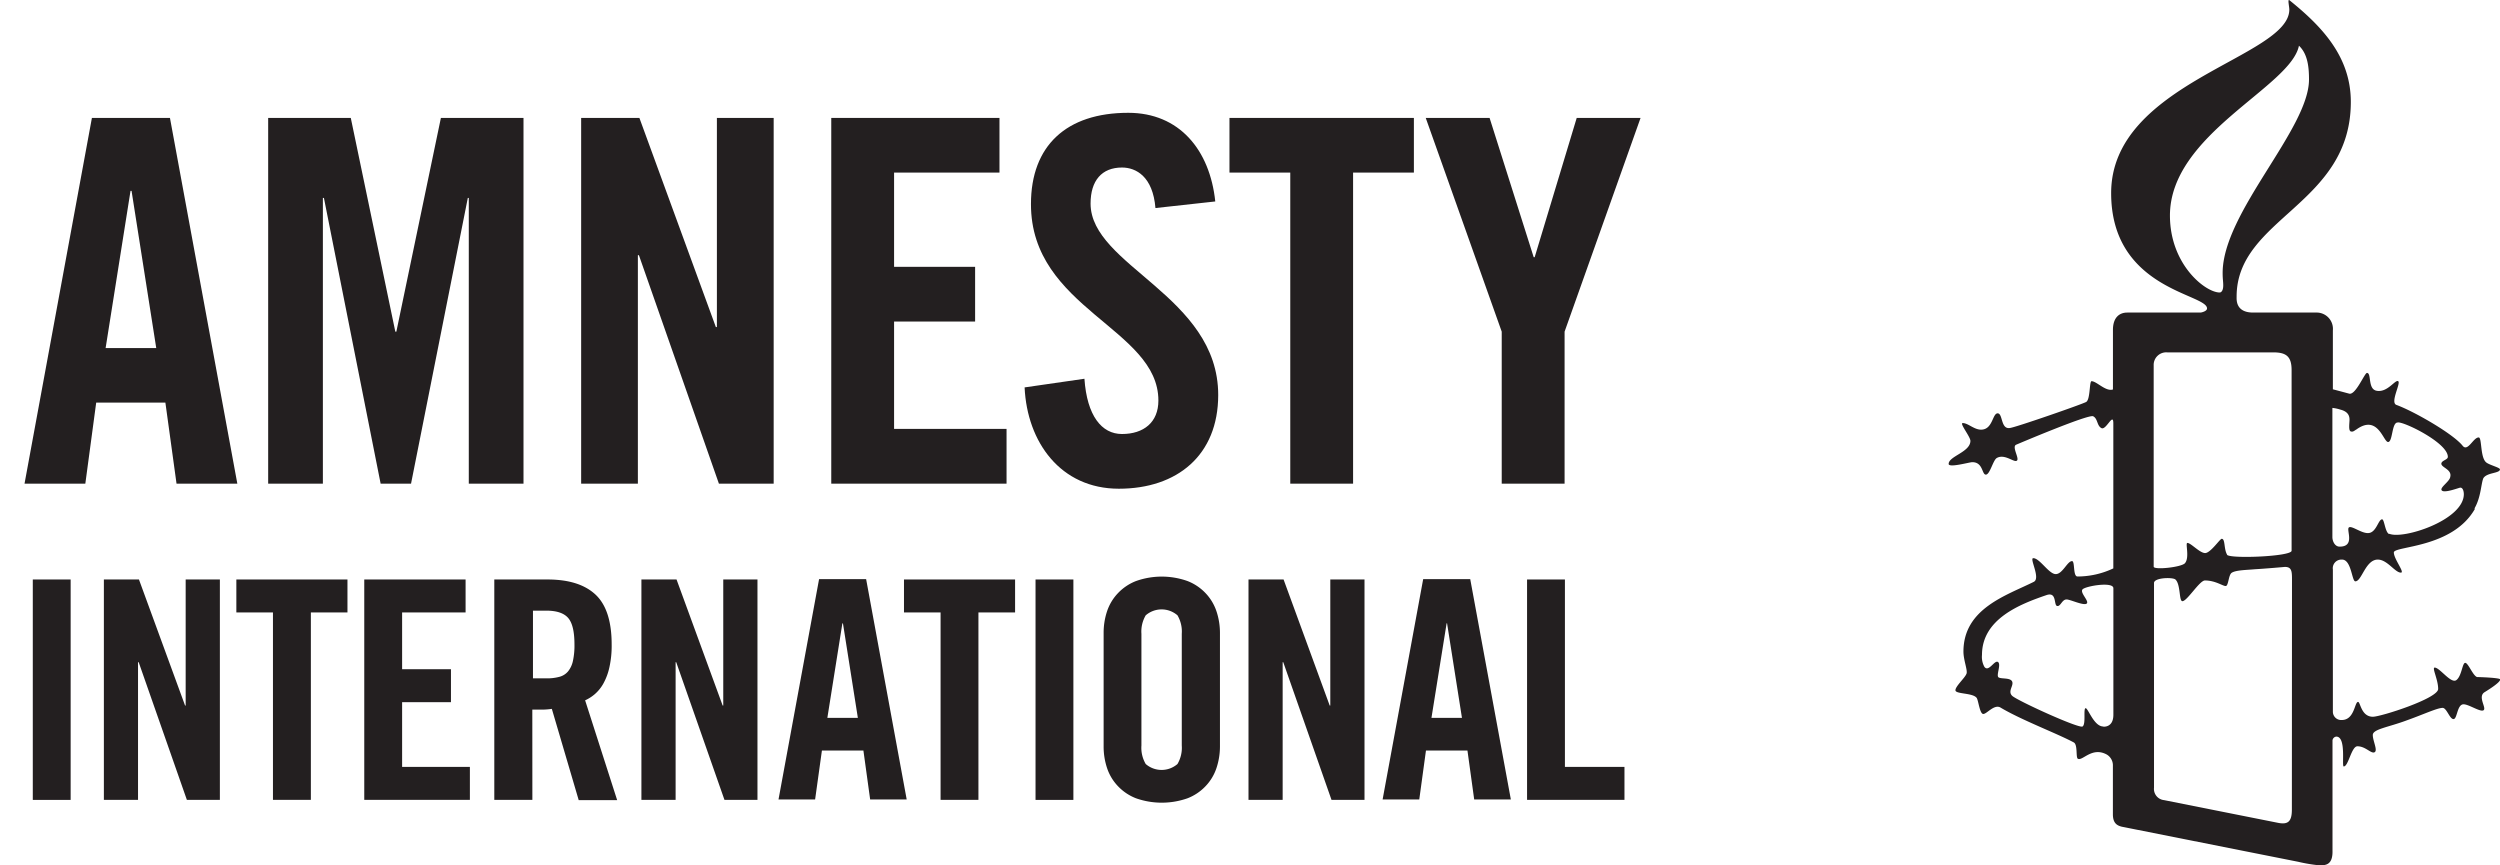
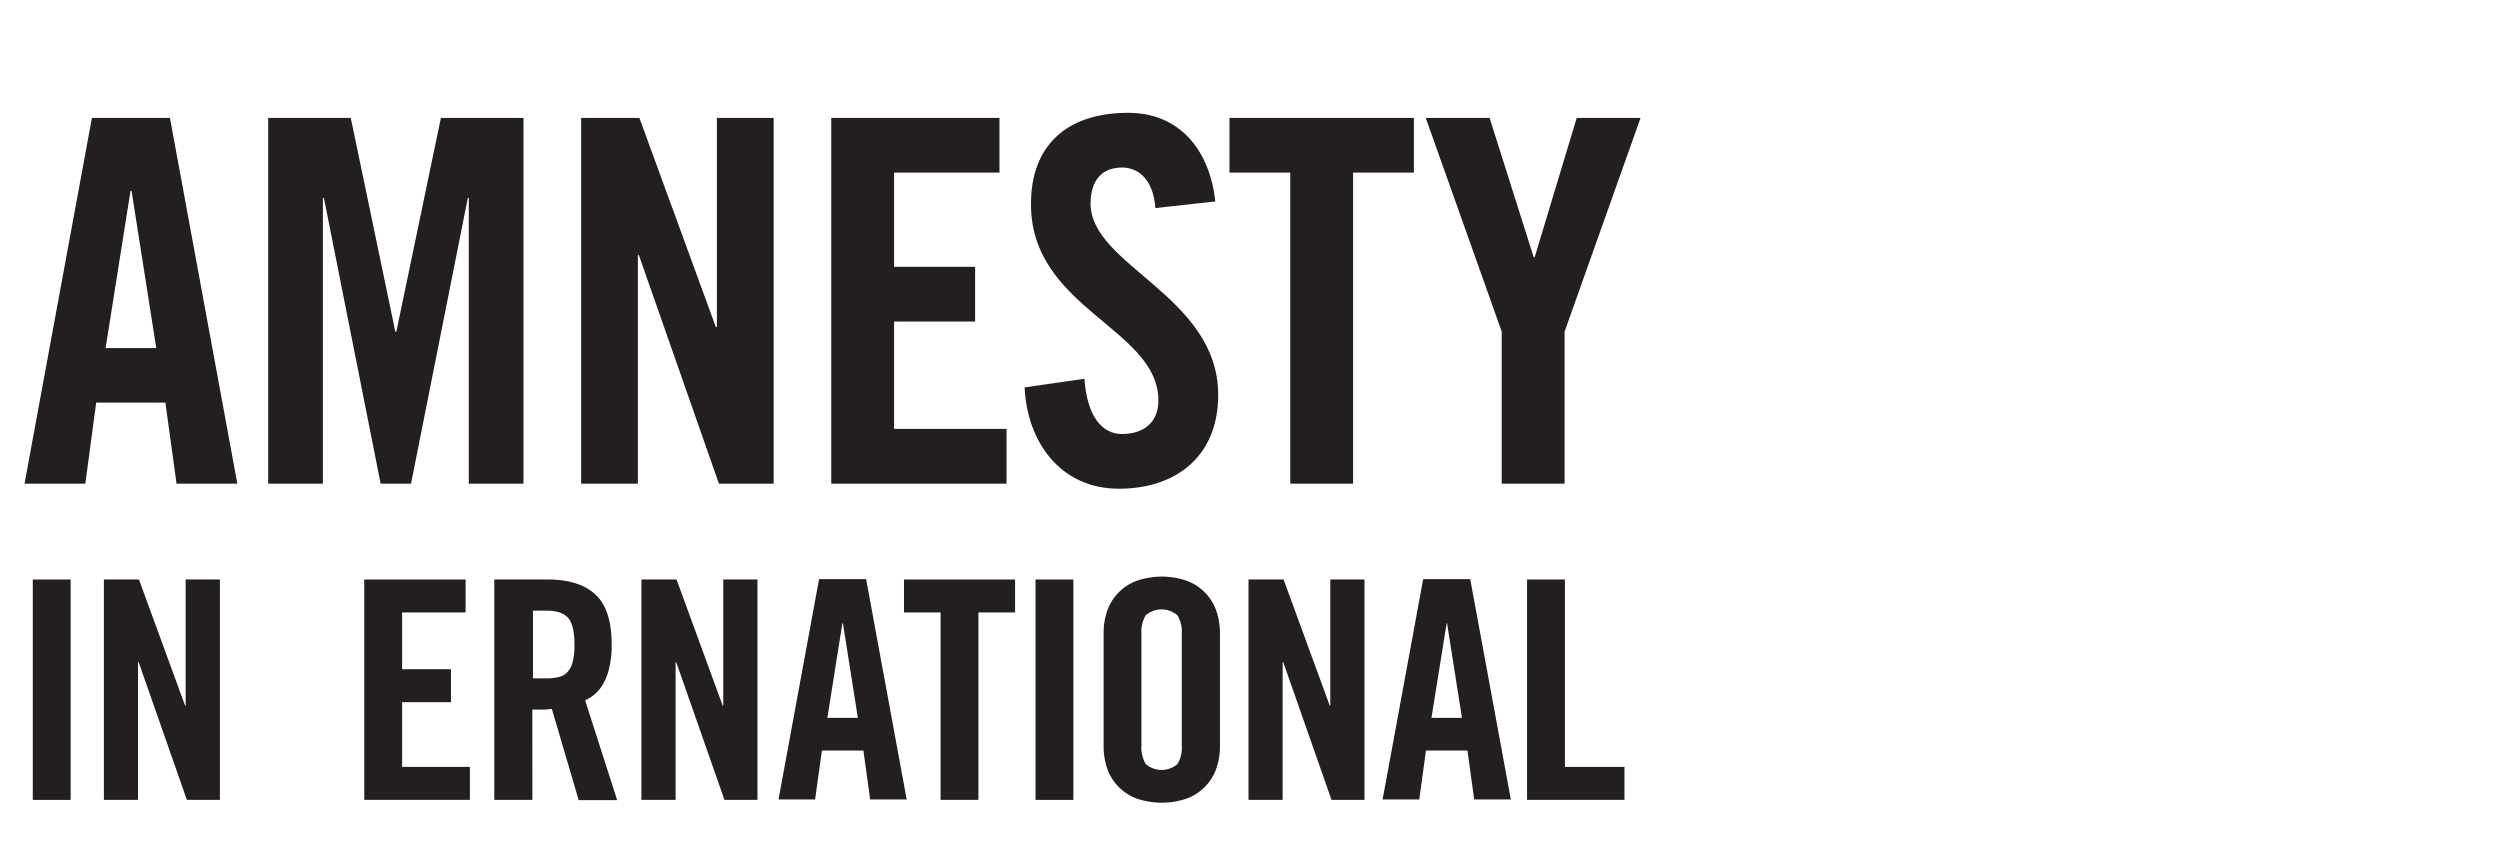
<svg xmlns="http://www.w3.org/2000/svg" width="162.17mm" height="56.13mm" viewBox="0 0 459.69 159.1">
  <defs>
    <style>.a{fill:#231f20;}</style>
  </defs>
  <title>amnesty</title>
  <path class="a" d="M16.9,21.68,4.51,88.93H15.69l2-14.91H30.41l2.05,14.91H43.64L31.25,21.68ZM19.42,64,24,35.09h.19L28.73,64Z" />
  <polygon class="a" points="59.37 36.39 59.56 36.39 69.99 88.93 75.58 88.93 86.02 36.39 86.2 36.39 86.2 88.93 96.26 88.93 96.26 21.68 81.07 21.68 72.88 60.98 72.69 60.98 64.5 21.68 49.31 21.68 49.31 88.93 59.37 88.93 59.37 36.39" />
  <polygon class="a" points="131.82 60.14 131.63 60.14 117.57 21.68 106.86 21.68 106.86 88.93 117.29 88.93 117.29 46.92 117.48 46.92 132.19 88.93 142.26 88.93 142.26 21.68 131.82 21.68 131.82 60.14" />
  <polygon class="a" points="185.08 78.86 164.4 78.86 164.4 59.12 179.3 59.12 179.3 49.06 164.4 49.06 164.4 31.73 183.78 31.73 183.78 21.68 152.85 21.68 152.85 88.93 185.08 88.93 185.08 78.86" />
  <path class="a" d="M200.53,37.42c0-4.2,2.05-6.62,5.78-6.62,2.6,0,5.68,1.68,6.15,7.45l11-1.21c-1-9.5-6.62-16.3-16-16.3-11.37,0-17.89,6.05-17.89,16.77C189.54,56.8,213,60.34,213,73.65c0,4-2.7,6.15-6.7,6.15-3.73,0-6.43-3.35-6.9-10.16l-11,1.59c.46,10.06,6.61,18.63,17.33,18.63S224,83.71,224,72.63c0-18.26-23.47-23.75-23.47-35.21" />
  <polygon class="a" points="237.25 88.93 248.8 88.93 248.8 31.73 259.98 31.73 259.98 21.68 226.07 21.68 226.07 31.73 237.25 31.73 237.25 88.93" />
  <polygon class="a" points="282.19 47.29 282.01 47.29 273.9 21.68 262.16 21.68 276.13 60.98 276.13 88.93 287.69 88.93 287.69 60.98 301.66 21.68 289.92 21.68 282.19 47.29" />
-   <path class="a" d="M455,93.48c1.2-2.06,1.2-4.56,1.63-5.55.65-1.08,3.05-.87,3.05-1.63,0-.32-1.74-.75-2.4-1.19-1.29-.76-.86-4.68-1.51-4.68-1,0-2,2.72-2.95,1.53-1.73-2.18-8.92-6.32-12.18-7.51-1.2-.44.87-4,.33-4.36s-2,2.18-4,1.75c-1.63-.33-.87-3.27-1.74-3.27-.44,0-2.08,4.13-3.27,3.81s-3-.8-3-.8V60.74a3,3,0,0,0-2.84-3.27H414.31c-3.26,0-3.05-2.39-3.05-2.94,0-14.47,21-16.86,21-35.79,0-8.27-5.22-13.82-11.31-18.72-.34-.21,0,1.2,0,1.74,0,8.82-32.76,13.39-32.76,33.74,0,17.72,17.63,18.49,17.63,21.21,0,.54-1.08.76-1.19.76H391.15c-1.42,0-2.65.88-2.63,3.25l0,10.89c-1.32.44-3-1.52-3.93-1.52-.43,0-.21,3.38-1,3.82s-12.94,4.66-14,4.78C367.86,79,368.3,76,367.32,76s-.88,3-3.05,3c-1.3,0-2.39-1.21-3.37-1.21-.65,0,1.41,2.51,1.41,3.27,0,2.07-4,2.82-4,4.24,0,.77,3.8-.32,4.35-.32,2,0,1.74,2.29,2.49,2.29s1.31-2.63,2-3.05c1.3-.76,2.83.54,3.48.54,1.09,0-.87-2.61.11-3,0,0,13.27-5.65,14.14-5.22s.67,1.74,1.53,2.18,2.18-3,2.18-.88v26.67A15.48,15.48,0,0,1,382,106c-.86,0-.44-2.83-1-2.83-.87,0-1.74,2.39-3,2.39s-2.94-2.93-4.13-2.93c-.76,0,1.4,3.69.1,4.35-5,2.5-12.94,4.89-12.94,12.83,0,1.63.87,3.6.53,4.13-.31.77-2.05,2.29-2,3s3.26.43,3.92,1.41c.32.54.55,2.93,1.2,2.93s2-1.84,3.15-1.19c3.81,2.29,10.44,4.78,13.5,6.43.75.44.32,2.82.75,3,.87.44,2.61-2.29,5.34-.76a2.31,2.31,0,0,1,1.09,2.07l0,8.9c0,1.63.76,2.06,1.64,2.28l32.44,6.45a30,30,0,0,0,3.86.65c1.13,0,2.52,0,2.44-2.73V136.14a.79.79,0,0,1,.69-.7c1.91,0,.95,5.49,1.38,5.49.86,0,1.41-3.71,2.51-3.71,1.52,0,2.51,1.42,3.15,1.1s-.32-2.08-.32-3.17,2.82-1.41,6.31-2.72c3-1.07,5.55-2.27,6.53-2.27.75,0,1.29,2.06,2,2.06s.64-2.72,1.85-2.72c1,0,3.14,1.52,3.69,1.08s-1.08-2.39.1-3.26c.89-.55,2.95-1.84,2.95-2.39,0-.32-4-.44-4.25-.44-.76-.22-1.63-2.61-2.18-2.61s-.63,2.39-1.62,3.16-3.05-2.29-4-2.29c-.55,0,.64,2.18.64,3.93s-10.54,5.11-12,5.11c-2.17,0-2.29-2.73-2.73-2.73-.65,0-.63,3.33-3,3.33a1.53,1.53,0,0,1-1.63-1.55V104.72a1.59,1.59,0,0,1,1.63-1.83c1.79-.08,1.84,4,2.5,4,1.19,0,1.86-4,4.13-4,1.75,0,3.16,2.4,4.25,2.4.76,0-1.3-2.5-1.3-3.71s10.77-.75,14.9-8m-68.33,40c-1.74,0-2.82-3.48-3.26-3.36s.11,2.93-.55,3.36-12.07-4.79-12.94-5.64.33-1.86,0-2.62-2-.44-2.5-.77.53-2.4-.11-2.83-1.74,2-2.51.87a3.8,3.8,0,0,1-.43-2.17c0-6.64,7.07-9.36,11.86-11,1.95-.66,1.3,1.85,1.95,2s.88-1.2,1.75-1.2c.66,0,3.16,1.2,3.69.76s-1.3-2-.76-2.61,5.72-1.49,5.67-.19v23.24c0,2.44-1.87,2.19-1.87,2.19M399,39.63c0-15,22.21-23.61,23.72-31.23,1.63,1.53,1.85,4,1.85,6.21,0,9.13-15.88,24.47-15.88,35.57,0,1.2.11,1.52.11,2.29,0,1.08-.44,1.31-.65,1.31-2.62,0-9.15-5.12-9.15-14.15m22.42,109.23c0,2.29-.77,2.83-2.72,2.4l-20.78-4.14a2.07,2.07,0,0,1-1.85-2.28V107.2c0-1,3.37-1.09,3.92-.66,1,.87.65,4,1.3,4,.87,0,3.15-3.81,4.14-3.81,2.07,0,3.48,1.19,3.91,1s.44-2,1-2.4c.76-.53,3-.53,4.24-.66,2-.11,5.55-.43,5.55-.43,1.42,0,1.31,1,1.31,3.06ZM409.52,102c-.64-1.07-.32-2.93-1-2.93-.33,0-2.06,2.62-3.05,2.62s-2.61-1.86-3.26-1.86c-.43,0,.44,2.62-.43,3.7-.55.76-5.77,1.32-5.77.66v-37a2.31,2.31,0,0,1,2.5-2.4H418c2.39,0,3.37.76,3.37,3.26l0,33.21c0,1.08-11.44,1.52-11.88.74m29.82-3.8c-.76-.32-.87-2.71-1.3-2.71-.66,0-1,2.17-2.28,2.49s-3.27-1.41-3.82-1,1.23,3.53-1.71,3.53c-.88,0-1.33-1-1.33-1.76V75a7.13,7.13,0,0,1,1.42.3c.86.22,1.73.65,1.73,1.85,0,.64-.23,2,.22,2.17s.76-.22,1-.32c4-2.94,5,2.27,5.87,2.27s.66-3.58,1.74-3.58c.88-.33,9.25,3.69,9.25,6.31,0,.54-1.09.64-1.19,1.2-.11.76,2,1.08,1.63,2.5-.12.88-2.07,2-1.53,2.5s3.17-.54,3.38-.54c.55,0,.65.86.65,1.19,0,4.8-11.2,8.39-13.71,7.29" />
  <rect class="a" x="6.03" y="106.55" width="6.96" height="40.53" />
  <polygon class="a" points="19.1 147.07 19.1 106.55 25.55 106.55 34.03 129.73 34.14 129.73 34.14 106.55 40.43 106.55 40.43 147.07 34.36 147.07 25.5 121.76 25.38 121.76 25.38 147.07 19.1 147.07" />
-   <polygon class="a" points="50.19 112.61 43.46 112.61 43.46 106.55 63.89 106.55 63.89 112.61 57.16 112.61 57.16 147.07 50.19 147.07 50.19 112.61" />
  <polygon class="a" points="66.98 147.07 66.98 106.55 85.61 106.55 85.61 112.61 73.94 112.61 73.94 123.05 82.92 123.05 82.92 129.11 73.94 129.11 73.94 141.01 86.4 141.01 86.4 147.07 66.98 147.07" />
  <path class="a" d="M98,124.73h2.47a8.63,8.63,0,0,0,2.38-.28,3.09,3.09,0,0,0,1.6-1,4.54,4.54,0,0,0,.9-1.94,13.29,13.29,0,0,0,.28-3q0-3.59-1.18-4.91c-.78-.88-2.11-1.32-4-1.32H98Zm-.11,22.34h-7V106.55h9.76c3.9,0,6.83.91,8.82,2.75s3,4.9,3,9.2a18.17,18.17,0,0,1-.42,4.21,11,11,0,0,1-1.12,3,7.22,7.22,0,0,1-1.57,1.93,7.4,7.4,0,0,1-1.77,1.13l5.89,18.35h-7.07l-4.94-16.78a13.61,13.61,0,0,1-1.66.14l-1.93,0Z" />
  <polygon class="a" points="117.94 147.07 117.94 106.55 124.4 106.55 132.88 129.73 132.99 129.73 132.99 106.55 139.28 106.55 139.28 147.07 133.21 147.07 124.34 121.76 124.23 121.76 124.23 147.07 117.94 147.07" />
  <path class="a" d="M152.13,132h5.61L155,114.63h-.11Zm-2.25,15h-6.73l7.46-40.52h8.65l7.46,40.52H160l-1.24-9h-7.63Z" />
  <polygon class="a" points="172.95 112.61 166.22 112.61 166.22 106.55 186.65 106.55 186.65 112.61 179.91 112.61 179.91 147.07 172.95 147.07 172.95 112.61" />
  <rect class="a" x="190.41" y="106.55" width="6.96" height="40.53" />
  <path class="a" d="M209.88,137.08a5.9,5.9,0,0,0,.79,3.4,4.46,4.46,0,0,0,5.84,0,5.9,5.9,0,0,0,.79-3.4V116.54a5.9,5.9,0,0,0-.79-3.4,4.46,4.46,0,0,0-5.84,0,5.9,5.9,0,0,0-.79,3.4Zm-6.95-20.71a12.53,12.53,0,0,1,.64-4,8.93,8.93,0,0,1,2-3.31,9.1,9.1,0,0,1,3.31-2.22,14.11,14.11,0,0,1,9.48,0,9.1,9.1,0,0,1,3.31,2.22,8.93,8.93,0,0,1,2,3.31,12.53,12.53,0,0,1,.65,4v20.88a12.53,12.53,0,0,1-.65,4,8.85,8.85,0,0,1-2,3.31,9.1,9.1,0,0,1-3.31,2.22,14.27,14.27,0,0,1-9.48,0,9.1,9.1,0,0,1-3.31-2.22,8.85,8.85,0,0,1-2-3.31,12.53,12.53,0,0,1-.64-4Z" />
  <polygon class="a" points="229.57 147.07 229.57 106.55 236.02 106.55 244.5 129.73 244.61 129.73 244.61 106.55 250.9 106.55 250.9 147.07 244.83 147.07 235.96 121.76 235.85 121.76 235.85 147.07 229.57 147.07" />
  <path class="a" d="M263.21,132h5.61l-2.74-17.4H266Zm-2.24,15h-6.74l7.46-40.52h8.65l7.47,40.52h-6.74l-1.24-9H262.2Z" />
  <polygon class="a" points="280.79 147.07 280.79 106.55 287.75 106.55 287.75 141.01 298.7 141.01 298.7 147.07 280.79 147.07" />
</svg>